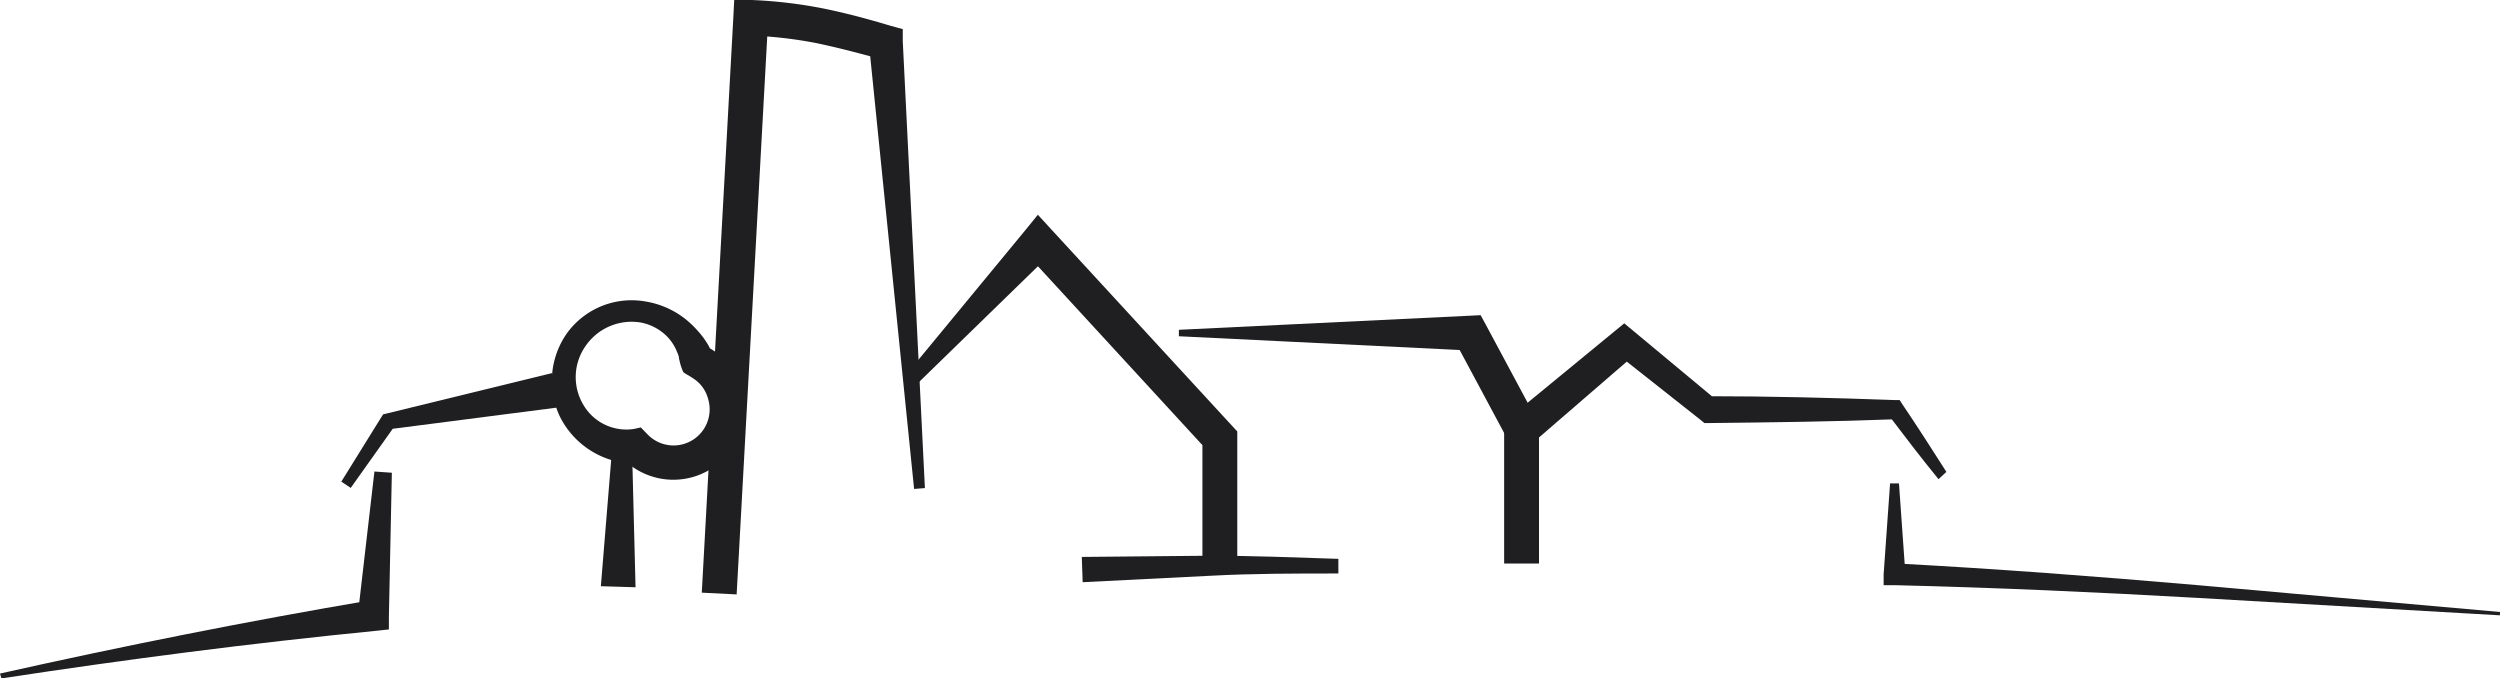
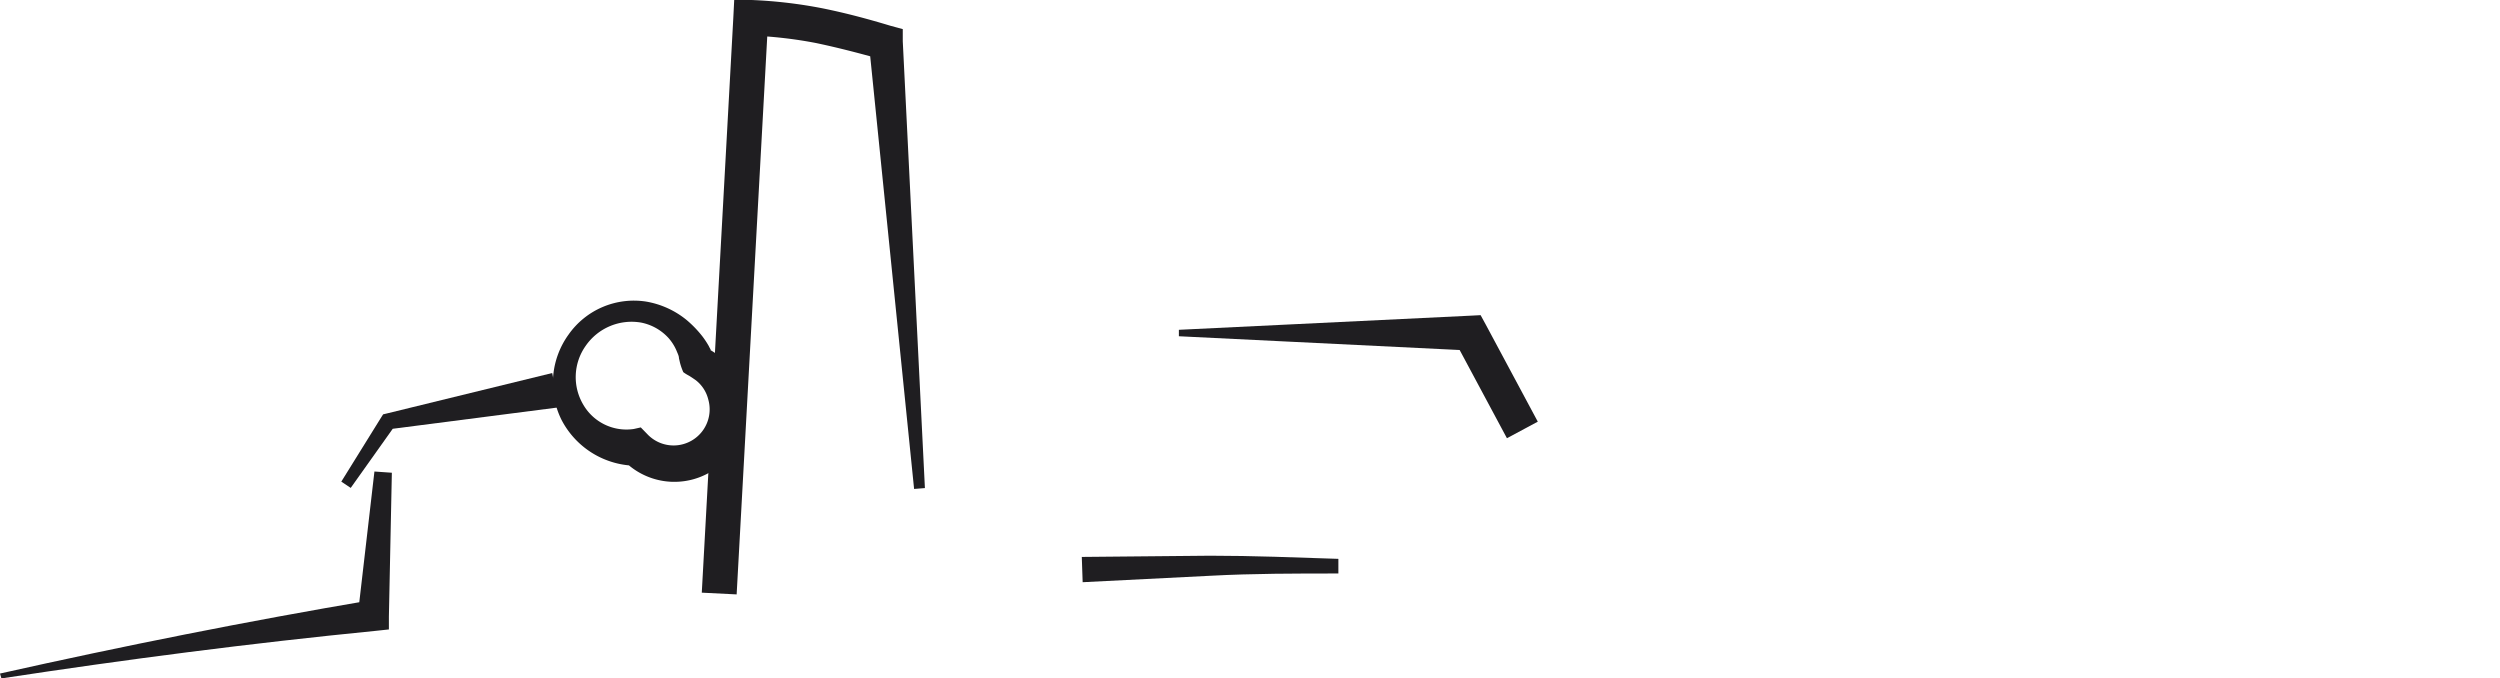
<svg xmlns="http://www.w3.org/2000/svg" id="Ebene_1" data-name="Ebene 1" viewBox="0 0 143.42 38.92">
  <defs>
    <style>
      .cls-1 {
        fill: #1f1e21;
      }
    </style>
  </defs>
  <g>
    <path class="cls-1" d="M556.38,226.75l-2.59-25.53.72.89c-1.24-.35-2.51-.68-3.75-.94a24.6,24.6,0,0,0-3.75-.43l1-.94-1.81,33-2-.1,1.81-33,.05-1,1,0a26.86,26.86,0,0,1,4.08.48c1.33.27,2.6.61,3.89,1l.7.19,0,.7L557,226.7Z" transform="translate(-503.94 -198.7)" />
-     <polygon class="cls-1" points="68.98 32.47 68.98 25.14 69.24 25.82 58.85 14.52 60.32 14.52 52.41 22.22 51.83 21.68 58.85 13.17 59.54 12.32 60.32 13.17 70.71 24.46 70.98 24.75 70.98 25.14 70.98 32.47 68.98 32.47" />
    <polygon class="cls-1" points="86.45 25.14 83.47 19.58 84.36 20.11 67.63 19.29 67.63 18.92 84.36 18.11 84.94 18.08 85.24 18.63 88.22 24.19 86.45 25.14" />
-     <path class="cls-1" d="M615.15,226.19c-1-1.22-1.92-2.43-2.86-3.67l.45.23c-3.59.14-7.17.18-10.76.22h-.26l-.22-.18L596.7,219h1.08l-5.89,5.09.34-.73,0,7.67h-2l0-7.67v-.45l.34-.28,6-4.93.55-.45.53.44,4.7,3.91-.49-.17c3.59,0,7.17.09,10.76.22l.3,0,.14.22c.87,1.28,1.7,2.59,2.54,3.9Z" transform="translate(-503.94 -198.7)" />
-     <path class="cls-1" d="M543.14,220.05a3.46,3.46,0,0,1-.19-.54l-.06-.26c0-.14-.08-.28-.13-.41a2.7,2.7,0,0,0-.47-.75,2.88,2.88,0,0,0-1.55-.88,3.2,3.2,0,0,0-3.2,1.33,3.1,3.1,0,0,0-.13,3.39,2.86,2.86,0,0,0,2.89,1.38h0l.4-.09.38.39a2.07,2.07,0,0,0,3.49-2,2,2,0,0,0-.73-1.11l-.19-.13-.17-.11A2.36,2.36,0,0,1,543.14,220.05Zm1.53-1.28a.23.23,0,0,0-.06-.12l.12.07a3.9,3.9,0,0,1,.36.25,4.16,4.16,0,0,1,.64.62,4.07,4.07,0,0,1-6.07,5.41l.78.3h0a4.88,4.88,0,0,1-4.35-2.64,4.75,4.75,0,0,1,.41-4.89A4.58,4.58,0,0,1,541,216a5,5,0,0,1,2.32,1.05,6.25,6.25,0,0,1,.91.94,4.92,4.92,0,0,1,.37.56,2,2,0,0,0,.14.25S544.7,218.76,544.67,218.77Z" transform="translate(-503.94 -198.7)" />
+     <path class="cls-1" d="M543.14,220.05a3.46,3.46,0,0,1-.19-.54l-.06-.26c0-.14-.08-.28-.13-.41a2.7,2.7,0,0,0-.47-.75,2.88,2.88,0,0,0-1.55-.88,3.2,3.2,0,0,0-3.2,1.33,3.1,3.1,0,0,0-.13,3.39,2.86,2.86,0,0,0,2.89,1.38h0l.4-.09.38.39a2.07,2.07,0,0,0,3.49-2,2,2,0,0,0-.73-1.11l-.19-.13-.17-.11A2.36,2.36,0,0,1,543.14,220.05Zm1.53-1.28l.12.07a3.9,3.9,0,0,1,.36.25,4.16,4.16,0,0,1,.64.62,4.07,4.07,0,0,1-6.07,5.41l.78.3h0a4.88,4.88,0,0,1-4.35-2.64,4.75,4.75,0,0,1,.41-4.89A4.58,4.58,0,0,1,541,216a5,5,0,0,1,2.32,1.05,6.25,6.25,0,0,1,.91.94,4.92,4.92,0,0,1,.37.56,2,2,0,0,0,.14.25S544.7,218.76,544.67,218.77Z" transform="translate(-503.94 -198.7)" />
    <polygon class="cls-1" points="32.05 23.37 22.36 24.62 22.65 24.43 20.12 27.99 19.58 27.63 21.89 23.91 21.98 23.77 22.19 23.72 31.68 21.4 32.05 23.37" />
-     <path class="cls-1" d="M647.35,234,630,233c-5.79-.33-11.58-.59-17.38-.73H612l0-.62.37-5.22h.51l.37,5.22-.6-.63h0c5.81.31,11.6.75,17.38,1.25l17.34,1.54Z" transform="translate(-503.94 -198.7)" />
    <path class="cls-1" d="M566,230.65l7.36-.07c2.46,0,4.91.1,7.36.18v.84c-2.45,0-4.9,0-7.33.13l-7.34.37Z" transform="translate(-503.94 -198.7)" />
-     <polygon class="cls-1" points="36.26 25.84 36.46 33.69 34.47 33.63 35.11 25.8 36.26 25.84" />
    <path class="cls-1" d="M503.94,237.34c7.06-1.58,14.16-3,21.3-4.21h0l-.77.82.95-8.2,1,.07-.17,8.25v.74l-.75.08h0c-7.18.71-14.34,1.64-21.48,2.73Z" transform="translate(-503.94 -198.7)" />
  </g>
</svg>